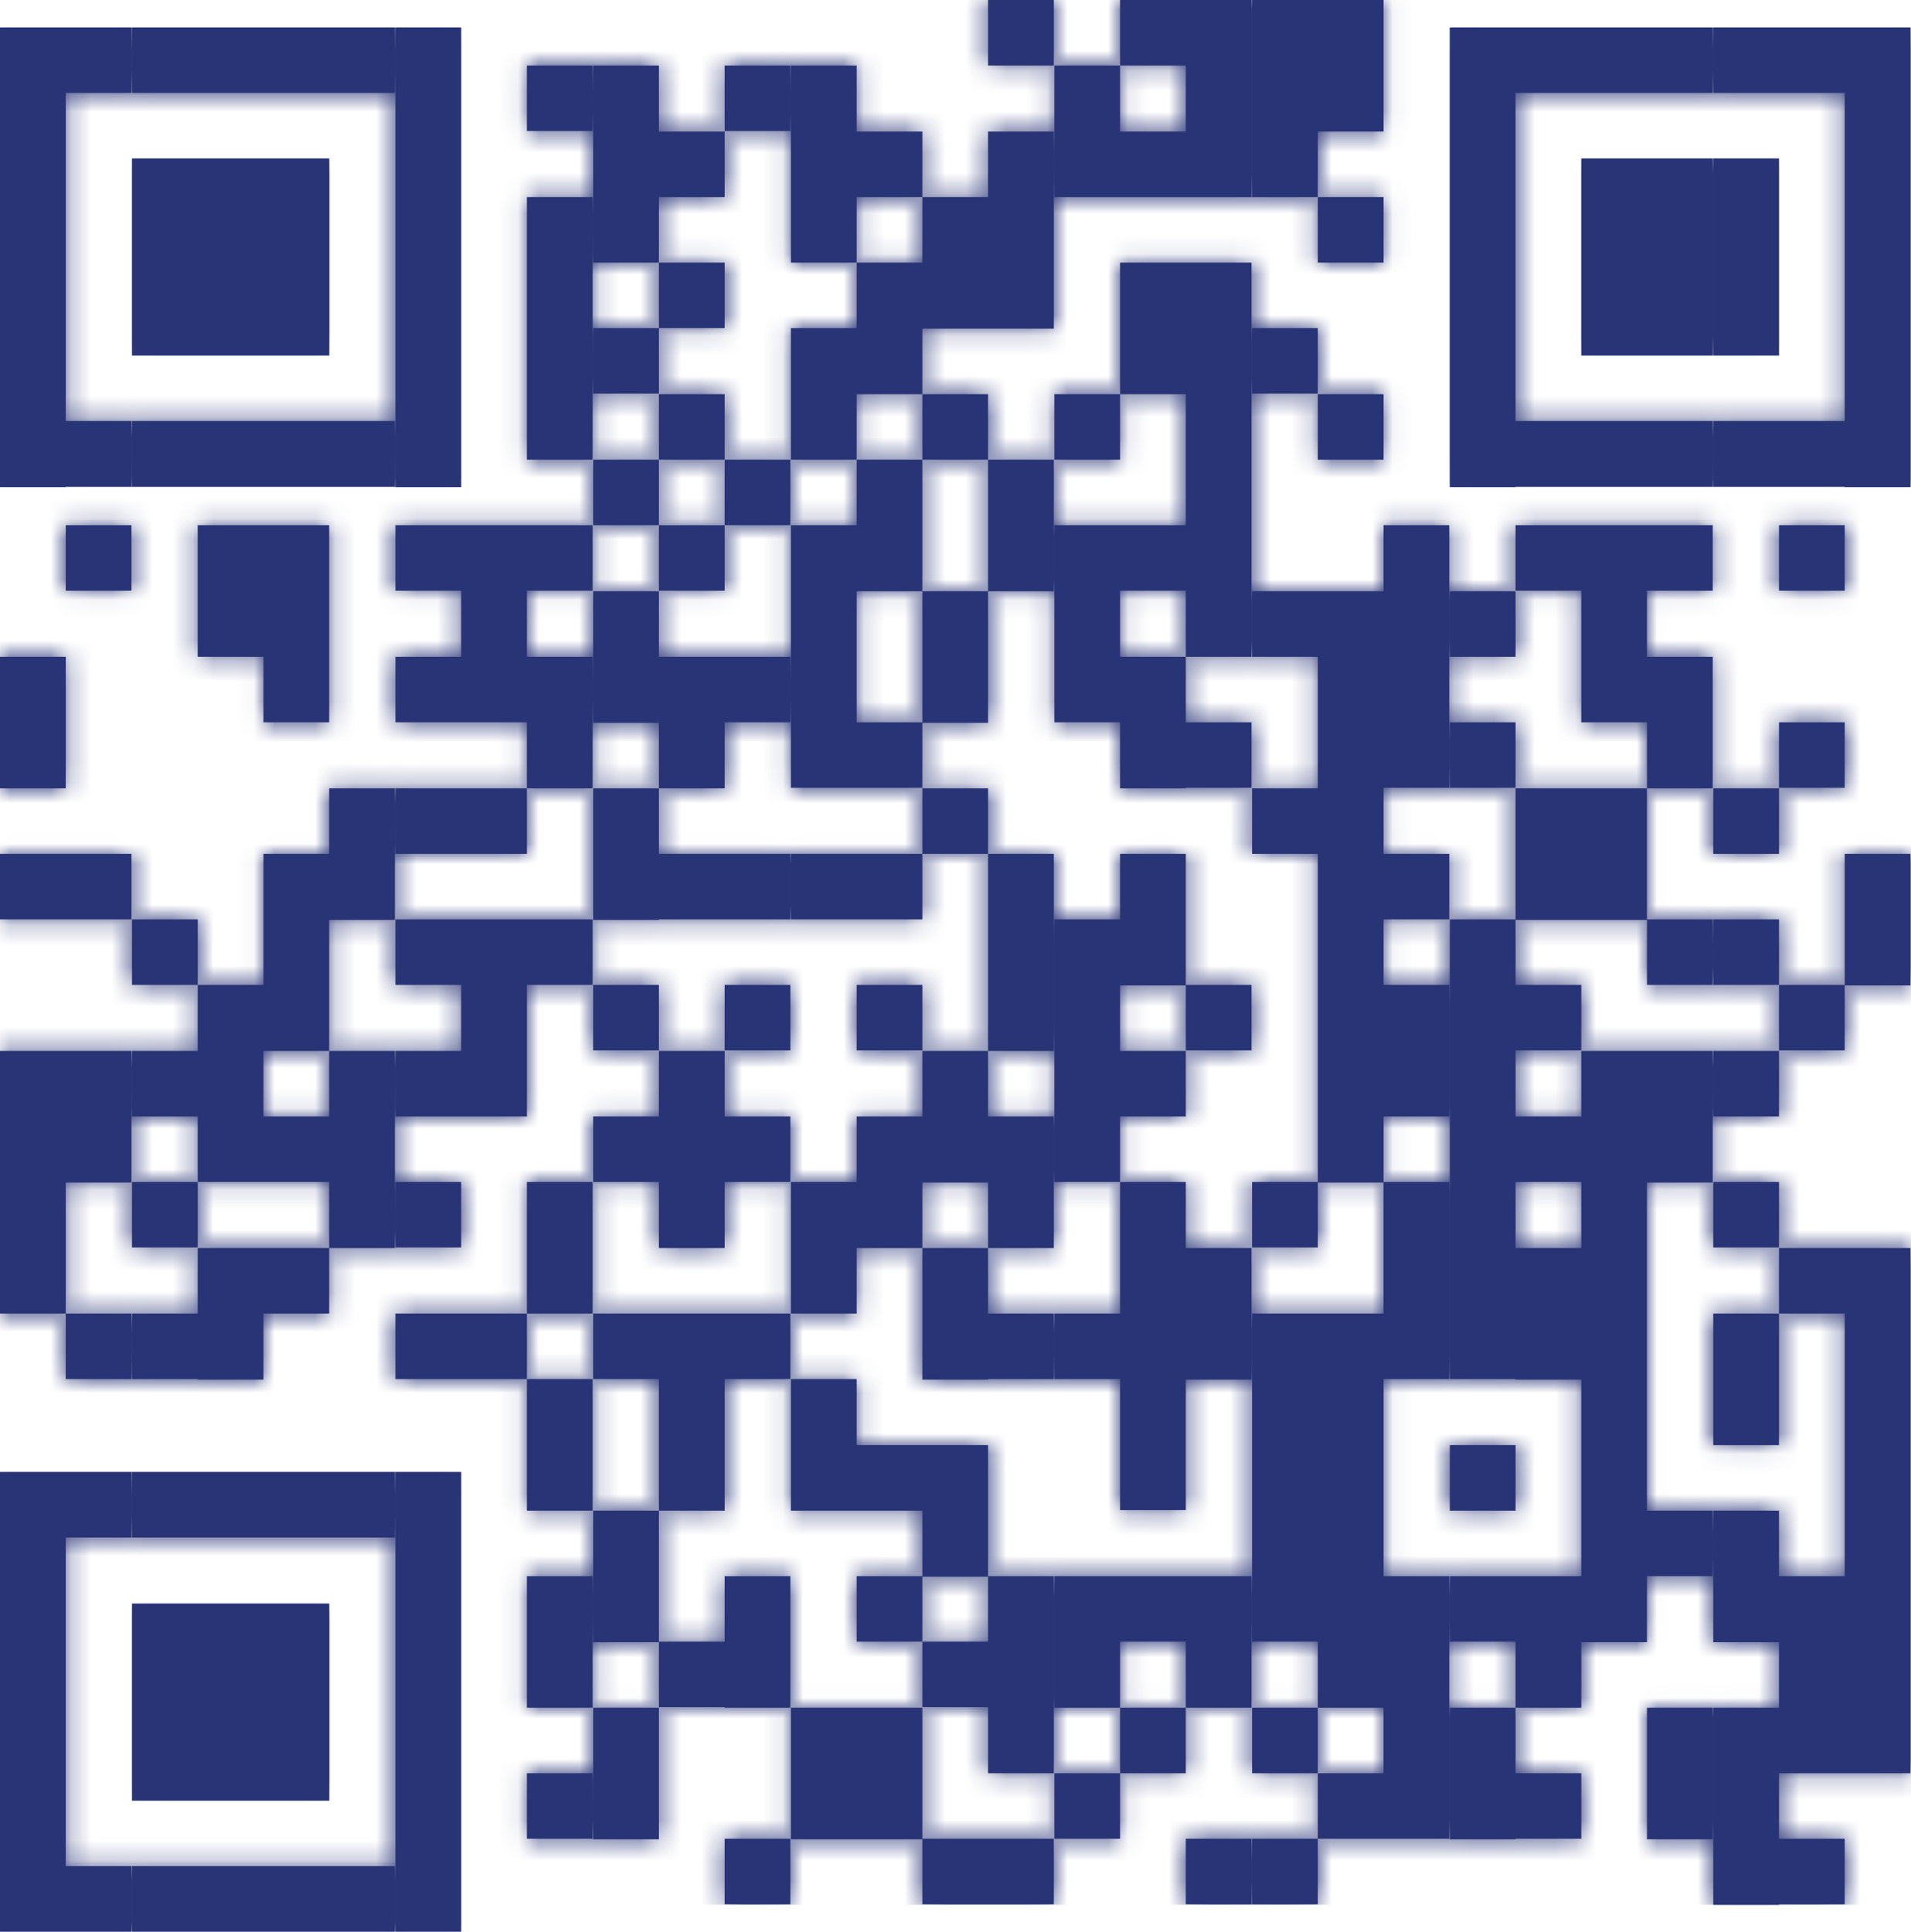
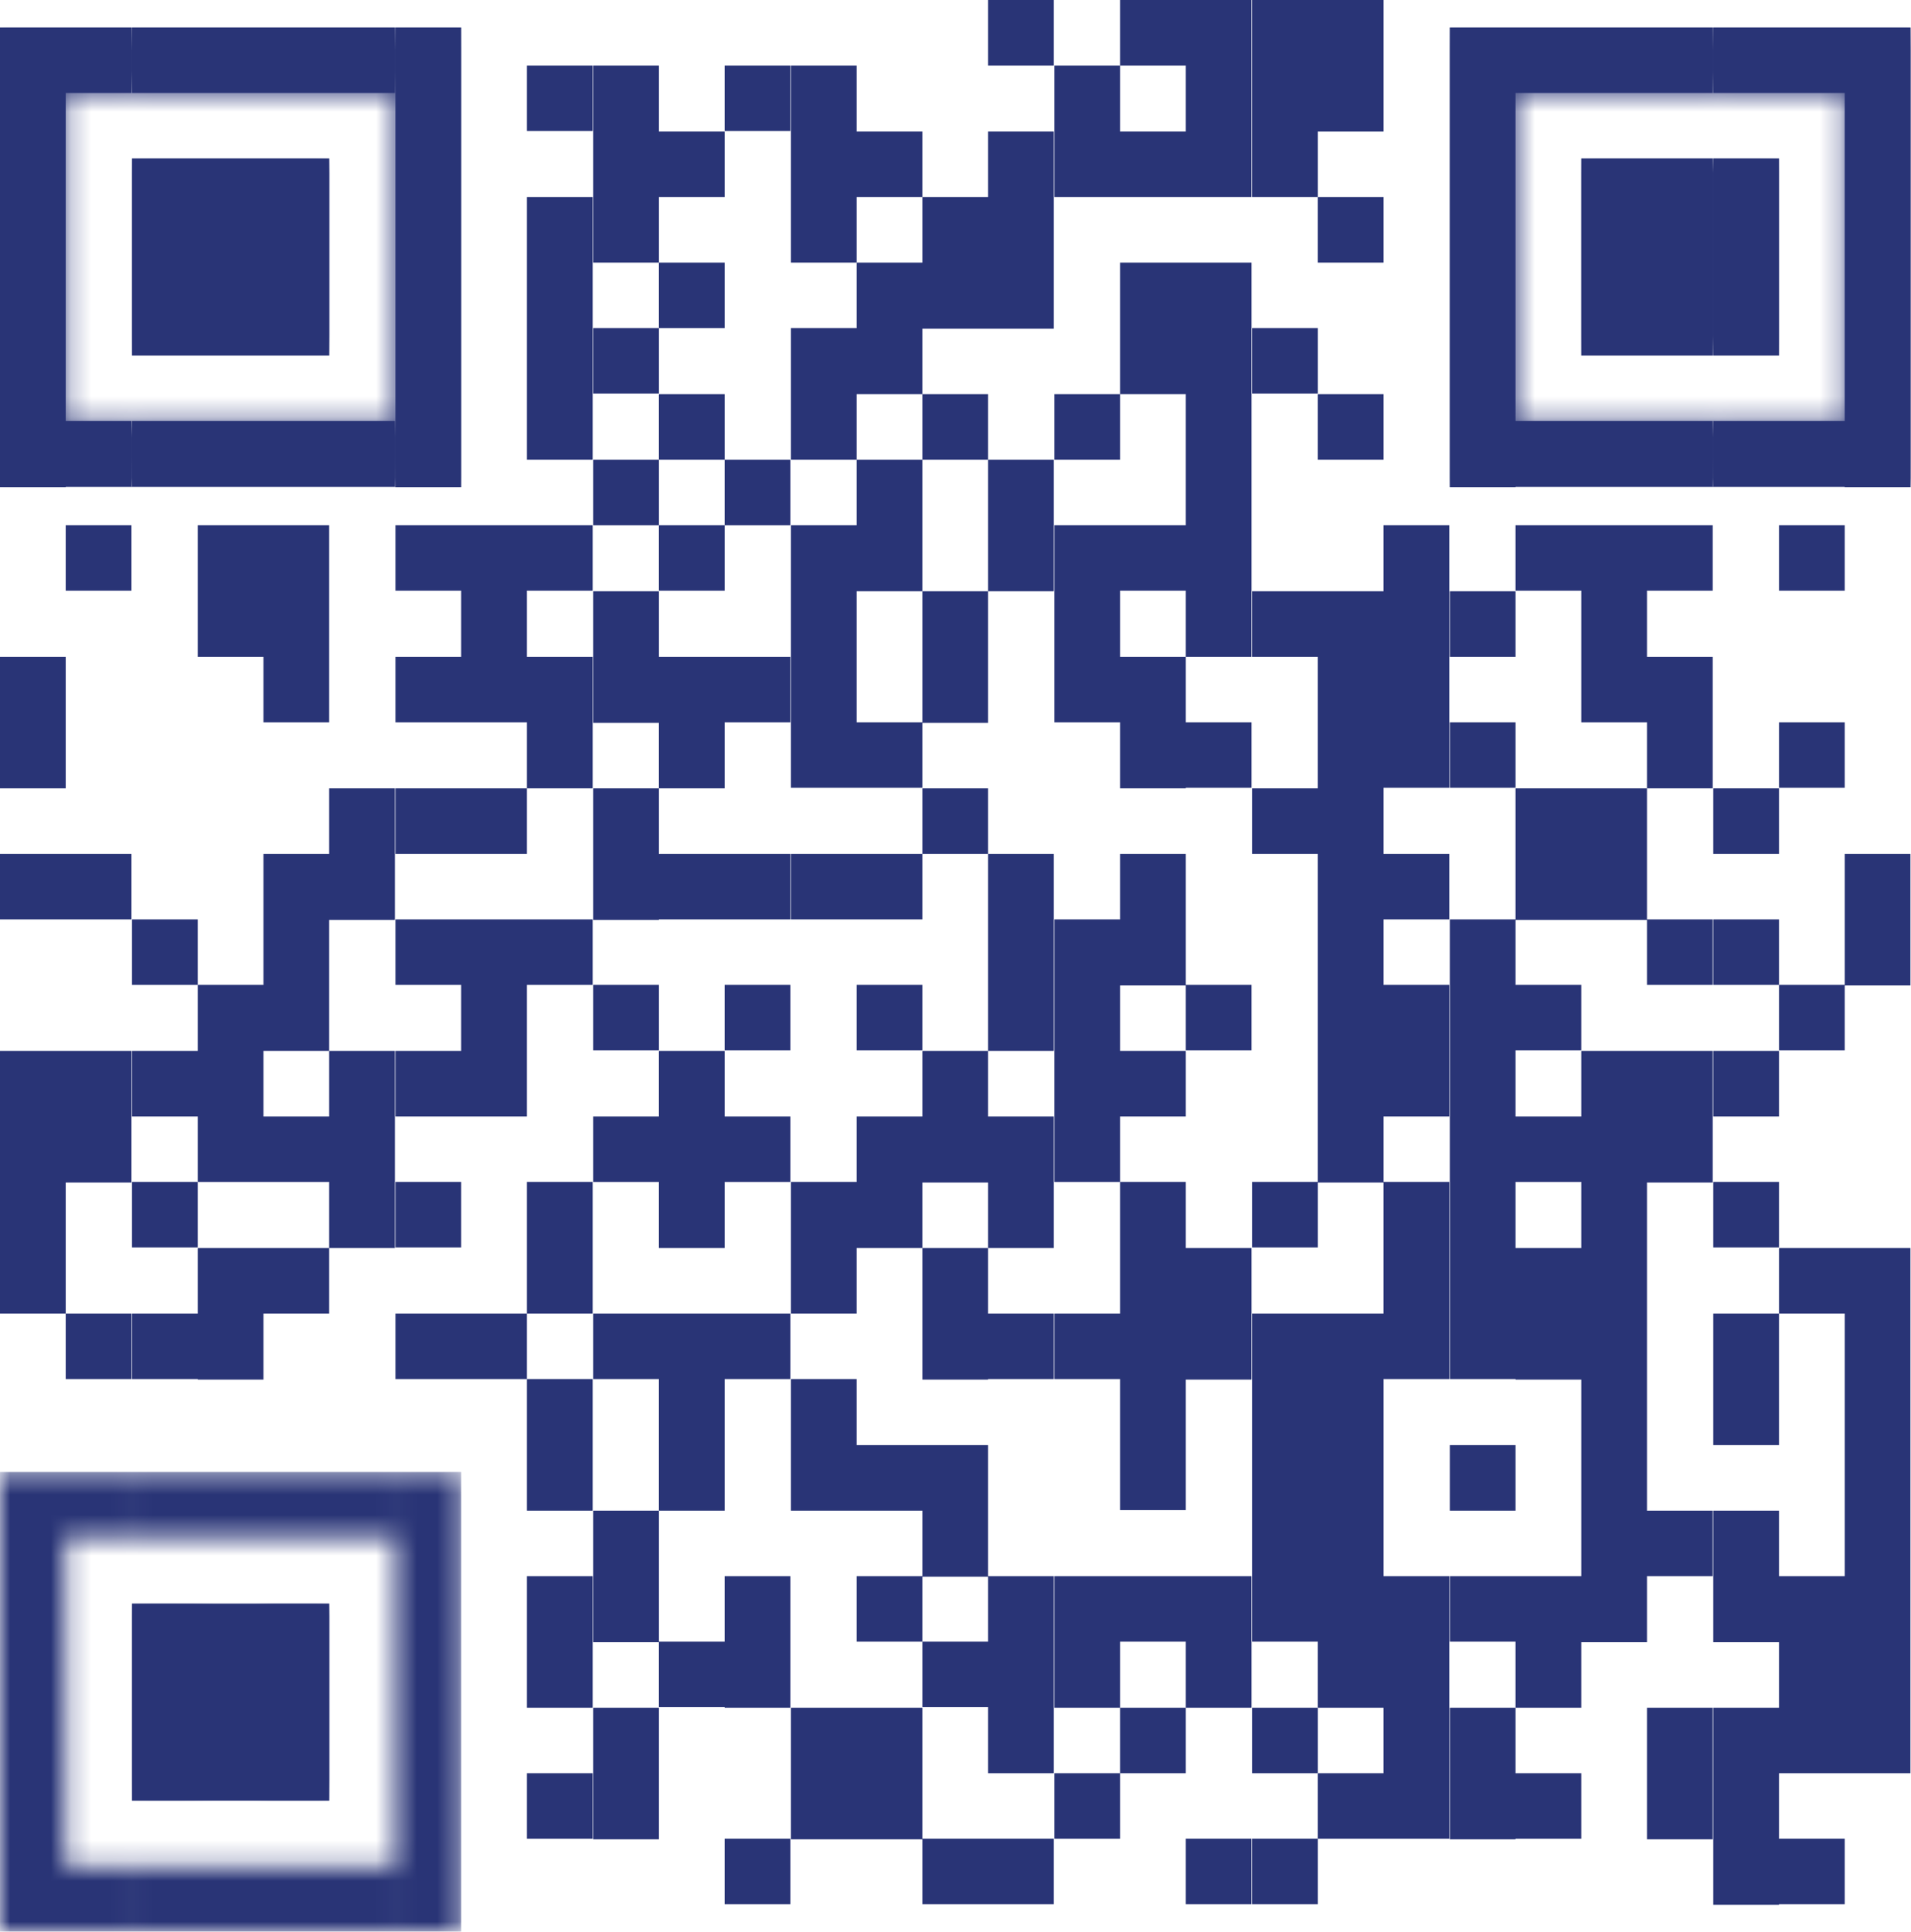
<svg xmlns="http://www.w3.org/2000/svg" width="94" height="95" viewBox="0 0 94 95" fill="none">
  <g clip-path="url(#clip0_680_3392)">
    <path d="M64.822 0V6.471H68.055V0H64.822ZM61.589 0V9.693H64.822V0H61.589ZM58.329 0V9.693H61.561V0H58.329ZM55.096 0V3.222H58.329V0H55.096ZM48.603 0V3.222H51.835V0H48.603ZM51.863 3.222V9.693H55.096V3.222H51.863ZM38.904 3.222V12.915H42.137V3.222H38.904ZM35.644 3.222V6.443H38.877V3.222H35.644ZM29.178 3.222V12.915H32.411V3.222H29.178ZM25.918 3.222V6.443H29.151V3.222H25.918ZM55.096 6.471V9.693H58.329V6.471H55.096ZM48.603 6.471V16.164H51.835V6.471H48.603ZM42.137 6.471V9.693H45.37V6.471H42.137ZM32.411 6.471V9.693H35.644V6.471H32.411ZM64.822 9.693V12.915H68.055V9.693H64.822ZM45.37 9.693V16.164H48.603V9.693H45.37ZM25.918 9.693V22.607H29.151V9.693H25.918ZM58.329 12.915V32.3H61.561V12.915H58.329ZM55.096 12.915V19.386H58.329V12.915H55.096ZM42.137 12.915V19.386H45.37V12.915H42.137ZM32.411 12.915V16.136H35.644V12.915H32.411ZM61.589 16.136V19.358H64.822V16.136H61.589ZM38.904 16.136V22.607H42.137V16.136H38.904ZM29.178 16.136V19.358H32.411V16.136H29.178ZM64.822 19.386V22.607H68.055V19.386H64.822ZM51.863 19.386V22.607H55.096V19.386H51.863ZM45.37 19.386V22.607H48.603V19.386H45.37ZM32.411 19.386V22.607H35.644V19.386H32.411ZM48.603 22.607V29.078H51.835V22.607H48.603ZM42.137 22.607V29.078H45.37V22.607H42.137ZM35.644 22.607V25.829H38.877V22.607H35.644ZM29.178 22.607V25.829H32.411V22.607H29.178ZM87.507 25.829V29.051H90.74V25.829H87.507ZM81.013 25.829V29.051H84.246V25.829H81.013ZM77.781 25.829V35.522H81.013V25.829H77.781ZM74.548 25.829V29.051H77.781V25.829H74.548ZM68.055 25.829V38.743H71.287V25.829H68.055ZM55.096 25.829V29.051H58.329V25.829H55.096ZM51.863 25.829V35.522H55.096V25.829H51.863ZM38.904 25.829V38.743H42.137V25.829H38.904ZM32.411 25.829V29.051H35.644V25.829H32.411ZM25.918 25.829V29.051H29.151V25.829H25.918ZM22.685 25.829V35.522H25.918V25.829H22.685ZM19.452 25.829V29.051H22.685V25.829H19.452ZM12.959 25.829V35.522H16.192V25.829H12.959ZM9.726 25.829V32.3H12.959V25.829H9.726ZM3.233 25.829V29.051H6.466V25.829H3.233ZM71.315 29.078V32.3H74.548V29.078H71.315ZM64.822 29.078V58.157H68.055V29.078H64.822ZM61.589 29.078V32.3H64.822V29.078H61.589ZM45.37 29.078V35.549H48.603V29.078H45.37ZM29.178 29.078V35.549H32.411V29.078H29.178ZM81.013 32.3V38.771H84.246V32.3H81.013ZM55.096 32.3V38.771H58.329V32.3H55.096ZM35.644 32.3V35.522H38.877V32.3H35.644ZM32.411 32.3V38.771H35.644V32.3H32.411ZM25.918 32.3V38.771H29.151V32.3H25.918ZM19.452 32.3V35.522H22.685V32.3H19.452ZM0 32.3V38.771H3.233V32.3H0ZM87.507 35.522V38.743H90.74V35.522H87.507ZM71.315 35.522V38.743H74.548V35.522H71.315ZM58.329 35.522V38.743H61.561V35.522H58.329ZM42.137 35.522V38.743H45.37V35.522H42.137ZM84.274 38.771V41.993H87.507V38.771H84.274ZM77.781 38.771V45.242H81.013V38.771H77.781ZM74.548 38.771V45.242H77.781V38.771H74.548ZM61.589 38.771V41.993H64.822V38.771H61.589ZM45.37 38.771V41.993H48.603V38.771H45.37ZM29.178 38.771V45.242H32.411V38.771H29.178ZM22.685 38.771V41.993H25.918V38.771H22.685ZM19.452 38.771V41.993H22.685V38.771H19.452ZM16.192 38.771V45.242H19.424V38.771H16.192ZM90.74 41.993V48.464H93.972V41.993H90.74ZM68.055 41.993V45.215H71.287V41.993H68.055ZM55.096 41.993V48.464H58.329V41.993H55.096ZM48.603 41.993V51.685H51.835V41.993H48.603ZM42.137 41.993V45.215H45.37V41.993H42.137ZM38.904 41.993V45.215H42.137V41.993H38.904ZM35.644 41.993V45.215H38.877V41.993H35.644ZM32.411 41.993V45.215H35.644V41.993H32.411ZM12.959 41.993V51.685H16.192V41.993H12.959ZM3.233 41.993V45.215H6.466V41.993H3.233ZM0 41.993V45.215H3.233V41.993H0ZM84.274 45.215V48.436H87.507V45.215H84.274ZM81.013 45.215V48.436H84.246V45.215H81.013ZM71.315 45.215V67.822H74.548V45.215H71.315ZM51.863 45.215V58.129H55.096V45.215H51.863ZM25.918 45.215V48.436H29.151V45.215H25.918ZM22.685 45.215V54.907H25.918V45.215H22.685ZM19.452 45.215V48.436H22.685V45.215H19.452ZM6.493 45.215V48.436H9.726V45.215H6.493ZM87.507 48.436V51.658H90.74V48.436H87.507ZM74.548 48.436V51.658H77.781V48.436H74.548ZM68.055 48.436V54.907H71.287V48.436H68.055ZM58.329 48.436V51.658H61.561V48.436H58.329ZM42.137 48.436V51.658H45.37V48.436H42.137ZM35.644 48.436V51.658H38.877V48.436H35.644ZM29.178 48.436V51.658H32.411V48.436H29.178ZM9.726 48.436V58.129H12.959V48.436H9.726ZM84.274 51.685V54.907H87.507V51.685H84.274ZM81.013 51.685V58.157H84.246V51.685H81.013ZM77.781 51.685V80.764H81.013V51.685H77.781ZM55.096 51.685V54.907H58.329V51.685H55.096ZM45.37 51.685V58.157H48.603V51.685H45.37ZM32.411 51.685V61.378H35.644V51.685H32.411ZM19.452 51.685V54.907H22.685V51.685H19.452ZM16.192 51.685V61.378H19.424V51.685H16.192ZM6.493 51.685V54.907H9.726V51.685H6.493ZM3.233 51.685V58.157H6.466V51.685H3.233ZM0 51.685V64.6H3.233V51.685H0ZM74.548 54.907V58.129H77.781V54.907H74.548ZM48.603 54.907V61.378H51.835V54.907H48.603ZM42.137 54.907V61.378H45.37V54.907H42.137ZM35.644 54.907V58.129H38.877V54.907H35.644ZM29.178 54.907V58.129H32.411V54.907H29.178ZM12.959 54.907V58.129H16.192V54.907H12.959ZM84.274 58.129V61.351H87.507V58.129H84.274ZM68.055 58.129V67.822H71.287V58.129H68.055ZM61.589 58.129V61.351H64.822V58.129H61.589ZM55.096 58.129V74.265H58.329V58.129H55.096ZM38.904 58.129V64.6H42.137V58.129H38.904ZM25.918 58.129V64.6H29.151V58.129H25.918ZM19.452 58.129V61.351H22.685V58.129H19.452ZM6.493 58.129V61.351H9.726V58.129H6.493ZM90.74 61.378V87.207H93.972V61.378H90.74ZM87.507 61.378V64.6H90.74V61.378H87.507ZM74.548 61.378V67.849H77.781V61.378H74.548ZM58.329 61.378V67.849H61.561V61.378H58.329ZM45.37 61.378V67.849H48.603V61.378H45.37ZM12.959 61.378V64.6H16.192V61.378H12.959ZM9.726 61.378V67.849H12.959V61.378H9.726ZM84.274 64.6V71.071H87.507V64.6H84.274ZM64.822 64.6V83.986H68.055V64.6H64.822ZM61.589 64.6V80.736H64.822V64.6H61.589ZM51.863 64.6V67.822H55.096V64.6H51.863ZM48.603 64.6V67.822H51.835V64.6H48.603ZM35.644 64.6V67.822H38.877V64.6H35.644ZM32.411 64.6V74.293H35.644V64.6H32.411ZM29.178 64.6V67.822H32.411V64.6H29.178ZM22.685 64.6V67.822H25.918V64.6H22.685ZM19.452 64.6V67.822H22.685V64.6H19.452ZM6.493 64.6V67.822H9.726V64.6H6.493ZM3.233 64.6V67.822H6.466V64.6H3.233ZM38.904 67.822V74.293H42.137V67.822H38.904ZM25.918 67.822V74.293H29.151V67.822H25.918ZM71.315 71.071V74.293H74.548V71.071H71.315ZM45.37 71.071V77.542H48.603V71.071H45.37ZM42.137 71.071V74.293H45.37V71.071H42.137ZM84.274 74.293V80.764H87.507V74.293H84.274ZM81.013 74.293V77.514H84.246V74.293H81.013ZM29.178 74.293V80.764H32.411V74.293H29.178ZM87.507 77.514V87.207H90.74V77.514H87.507ZM74.548 77.514V83.986H77.781V77.514H74.548ZM71.315 77.514V80.736H74.548V77.514H71.315ZM68.055 77.514V90.429H71.287V77.514H68.055ZM58.329 77.514V83.986H61.561V77.514H58.329ZM55.096 77.514V80.736H58.329V77.514H55.096ZM51.863 77.514V83.986H55.096V77.514H51.863ZM48.603 77.514V87.207H51.835V77.514H48.603ZM42.137 77.514V80.736H45.37V77.514H42.137ZM35.644 77.514V83.986H38.877V77.514H35.644ZM25.918 77.514V83.986H29.151V77.514H25.918ZM45.37 80.736V83.958H48.603V80.736H45.37ZM32.411 80.736V83.958H35.644V80.736H32.411ZM84.274 83.986V93.678H87.507V83.986H84.274ZM81.013 83.986V90.457H84.246V83.986H81.013ZM71.315 83.986V90.457H74.548V83.986H71.315ZM61.589 83.986V87.207H64.822V83.986H61.589ZM55.096 83.986V87.207H58.329V83.986H55.096ZM42.137 83.986V90.457H45.37V83.986H42.137ZM38.904 83.986V90.457H42.137V83.986H38.904ZM29.178 83.986V90.457H32.411V83.986H29.178ZM74.548 87.207V90.429H77.781V87.207H74.548ZM64.822 87.207V90.429H68.055V87.207H64.822ZM51.863 87.207V90.429H55.096V87.207H51.863ZM25.918 87.207V90.429H29.151V87.207H25.918ZM87.507 90.429V93.651H90.74V90.429H87.507ZM61.589 90.429V93.651H64.822V90.429H61.589ZM58.329 90.429V93.651H61.561V90.429H58.329ZM48.603 90.429V93.651H51.835V90.429H48.603ZM45.37 90.429V93.651H48.603V90.429H45.37ZM35.644 90.429V93.651H38.877V90.429H35.644Z" fill="#293476" />
    <mask id="mask0_680_3392" style="mask-type:luminance" maskUnits="userSpaceOnUse" x="0" y="0" width="94" height="94">
      <path d="M64.822 0V6.471H68.055V0H64.822ZM61.589 0V9.693H64.822V0H61.589ZM58.329 0V9.693H61.561V0H58.329ZM55.096 0V3.222H58.329V0H55.096ZM48.603 0V3.222H51.835V0H48.603ZM51.863 3.222V9.693H55.096V3.222H51.863ZM38.904 3.222V12.915H42.137V3.222H38.904ZM35.644 3.222V6.443H38.877V3.222H35.644ZM29.178 3.222V12.915H32.411V3.222H29.178ZM25.918 3.222V6.443H29.151V3.222H25.918ZM55.096 6.471V9.693H58.329V6.471H55.096ZM48.603 6.471V16.164H51.835V6.471H48.603ZM42.137 6.471V9.693H45.37V6.471H42.137ZM32.411 6.471V9.693H35.644V6.471H32.411ZM64.822 9.693V12.915H68.055V9.693H64.822ZM45.37 9.693V16.164H48.603V9.693H45.37ZM25.918 9.693V22.607H29.151V9.693H25.918ZM58.329 12.915V32.3H61.561V12.915H58.329ZM55.096 12.915V19.386H58.329V12.915H55.096ZM42.137 12.915V19.386H45.37V12.915H42.137ZM32.411 12.915V16.136H35.644V12.915H32.411ZM61.589 16.136V19.358H64.822V16.136H61.589ZM38.904 16.136V22.607H42.137V16.136H38.904ZM29.178 16.136V19.358H32.411V16.136H29.178ZM64.822 19.386V22.607H68.055V19.386H64.822ZM51.863 19.386V22.607H55.096V19.386H51.863ZM45.37 19.386V22.607H48.603V19.386H45.37ZM32.411 19.386V22.607H35.644V19.386H32.411ZM48.603 22.607V29.078H51.835V22.607H48.603ZM42.137 22.607V29.078H45.37V22.607H42.137ZM35.644 22.607V25.829H38.877V22.607H35.644ZM29.178 22.607V25.829H32.411V22.607H29.178ZM87.507 25.829V29.051H90.74V25.829H87.507ZM81.013 25.829V29.051H84.246V25.829H81.013ZM77.781 25.829V35.522H81.013V25.829H77.781ZM74.548 25.829V29.051H77.781V25.829H74.548ZM68.055 25.829V38.743H71.287V25.829H68.055ZM55.096 25.829V29.051H58.329V25.829H55.096ZM51.863 25.829V35.522H55.096V25.829H51.863ZM38.904 25.829V38.743H42.137V25.829H38.904ZM32.411 25.829V29.051H35.644V25.829H32.411ZM25.918 25.829V29.051H29.151V25.829H25.918ZM22.685 25.829V35.522H25.918V25.829H22.685ZM19.452 25.829V29.051H22.685V25.829H19.452ZM12.959 25.829V35.522H16.192V25.829H12.959ZM9.726 25.829V32.3H12.959V25.829H9.726ZM3.233 25.829V29.051H6.466V25.829H3.233ZM71.315 29.078V32.3H74.548V29.078H71.315ZM64.822 29.078V58.157H68.055V29.078H64.822ZM61.589 29.078V32.3H64.822V29.078H61.589ZM45.37 29.078V35.549H48.603V29.078H45.37ZM29.178 29.078V35.549H32.411V29.078H29.178ZM81.013 32.3V38.771H84.246V32.3H81.013ZM55.096 32.3V38.771H58.329V32.3H55.096ZM35.644 32.3V35.522H38.877V32.3H35.644ZM32.411 32.3V38.771H35.644V32.3H32.411ZM25.918 32.3V38.771H29.151V32.3H25.918ZM19.452 32.3V35.522H22.685V32.3H19.452ZM0 32.3V38.771H3.233V32.3H0ZM87.507 35.522V38.743H90.74V35.522H87.507ZM71.315 35.522V38.743H74.548V35.522H71.315ZM58.329 35.522V38.743H61.561V35.522H58.329ZM42.137 35.522V38.743H45.37V35.522H42.137ZM84.274 38.771V41.993H87.507V38.771H84.274ZM77.781 38.771V45.242H81.013V38.771H77.781ZM74.548 38.771V45.242H77.781V38.771H74.548ZM61.589 38.771V41.993H64.822V38.771H61.589ZM45.37 38.771V41.993H48.603V38.771H45.37ZM29.178 38.771V45.242H32.411V38.771H29.178ZM22.685 38.771V41.993H25.918V38.771H22.685ZM19.452 38.771V41.993H22.685V38.771H19.452ZM16.192 38.771V45.242H19.424V38.771H16.192ZM90.74 41.993V48.464H93.972V41.993H90.74ZM68.055 41.993V45.215H71.287V41.993H68.055ZM55.096 41.993V48.464H58.329V41.993H55.096ZM48.603 41.993V51.685H51.835V41.993H48.603ZM42.137 41.993V45.215H45.37V41.993H42.137ZM38.904 41.993V45.215H42.137V41.993H38.904ZM35.644 41.993V45.215H38.877V41.993H35.644ZM32.411 41.993V45.215H35.644V41.993H32.411ZM12.959 41.993V51.685H16.192V41.993H12.959ZM3.233 41.993V45.215H6.466V41.993H3.233ZM0 41.993V45.215H3.233V41.993H0ZM84.274 45.215V48.436H87.507V45.215H84.274ZM81.013 45.215V48.436H84.246V45.215H81.013ZM71.315 45.215V67.822H74.548V45.215H71.315ZM51.863 45.215V58.129H55.096V45.215H51.863ZM25.918 45.215V48.436H29.151V45.215H25.918ZM22.685 45.215V54.907H25.918V45.215H22.685ZM19.452 45.215V48.436H22.685V45.215H19.452ZM6.493 45.215V48.436H9.726V45.215H6.493ZM87.507 48.436V51.658H90.74V48.436H87.507ZM74.548 48.436V51.658H77.781V48.436H74.548ZM68.055 48.436V54.907H71.287V48.436H68.055ZM58.329 48.436V51.658H61.561V48.436H58.329ZM42.137 48.436V51.658H45.37V48.436H42.137ZM35.644 48.436V51.658H38.877V48.436H35.644ZM29.178 48.436V51.658H32.411V48.436H29.178ZM9.726 48.436V58.129H12.959V48.436H9.726ZM84.274 51.685V54.907H87.507V51.685H84.274ZM81.013 51.685V58.157H84.246V51.685H81.013ZM77.781 51.685V80.764H81.013V51.685H77.781ZM55.096 51.685V54.907H58.329V51.685H55.096ZM45.37 51.685V58.157H48.603V51.685H45.37ZM32.411 51.685V61.378H35.644V51.685H32.411ZM19.452 51.685V54.907H22.685V51.685H19.452ZM16.192 51.685V61.378H19.424V51.685H16.192ZM6.493 51.685V54.907H9.726V51.685H6.493ZM3.233 51.685V58.157H6.466V51.685H3.233ZM0 51.685V64.6H3.233V51.685H0ZM74.548 54.907V58.129H77.781V54.907H74.548ZM48.603 54.907V61.378H51.835V54.907H48.603ZM42.137 54.907V61.378H45.37V54.907H42.137ZM35.644 54.907V58.129H38.877V54.907H35.644ZM29.178 54.907V58.129H32.411V54.907H29.178ZM12.959 54.907V58.129H16.192V54.907H12.959ZM84.274 58.129V61.351H87.507V58.129H84.274ZM68.055 58.129V67.822H71.287V58.129H68.055ZM61.589 58.129V61.351H64.822V58.129H61.589ZM55.096 58.129V74.265H58.329V58.129H55.096ZM38.904 58.129V64.6H42.137V58.129H38.904ZM25.918 58.129V64.6H29.151V58.129H25.918ZM19.452 58.129V61.351H22.685V58.129H19.452ZM6.493 58.129V61.351H9.726V58.129H6.493ZM90.74 61.378V87.207H93.972V61.378H90.74ZM87.507 61.378V64.6H90.74V61.378H87.507ZM74.548 61.378V67.849H77.781V61.378H74.548ZM58.329 61.378V67.849H61.561V61.378H58.329ZM45.37 61.378V67.849H48.603V61.378H45.37ZM12.959 61.378V64.6H16.192V61.378H12.959ZM9.726 61.378V67.849H12.959V61.378H9.726ZM84.274 64.6V71.071H87.507V64.6H84.274ZM64.822 64.6V83.986H68.055V64.6H64.822ZM61.589 64.6V80.736H64.822V64.6H61.589ZM51.863 64.6V67.822H55.096V64.6H51.863ZM48.603 64.6V67.822H51.835V64.6H48.603ZM35.644 64.6V67.822H38.877V64.6H35.644ZM32.411 64.6V74.293H35.644V64.6H32.411ZM29.178 64.6V67.822H32.411V64.6H29.178ZM22.685 64.6V67.822H25.918V64.6H22.685ZM19.452 64.6V67.822H22.685V64.6H19.452ZM6.493 64.6V67.822H9.726V64.6H6.493ZM3.233 64.6V67.822H6.466V64.6H3.233ZM38.904 67.822V74.293H42.137V67.822H38.904ZM25.918 67.822V74.293H29.151V67.822H25.918ZM71.315 71.071V74.293H74.548V71.071H71.315ZM45.37 71.071V77.542H48.603V71.071H45.37ZM42.137 71.071V74.293H45.37V71.071H42.137ZM84.274 74.293V80.764H87.507V74.293H84.274ZM81.013 74.293V77.514H84.246V74.293H81.013ZM29.178 74.293V80.764H32.411V74.293H29.178ZM87.507 77.514V87.207H90.74V77.514H87.507ZM74.548 77.514V83.986H77.781V77.514H74.548ZM71.315 77.514V80.736H74.548V77.514H71.315ZM68.055 77.514V90.429H71.287V77.514H68.055ZM58.329 77.514V83.986H61.561V77.514H58.329ZM55.096 77.514V80.736H58.329V77.514H55.096ZM51.863 77.514V83.986H55.096V77.514H51.863ZM48.603 77.514V87.207H51.835V77.514H48.603ZM42.137 77.514V80.736H45.37V77.514H42.137ZM35.644 77.514V83.986H38.877V77.514H35.644ZM25.918 77.514V83.986H29.151V77.514H25.918ZM45.37 80.736V83.958H48.603V80.736H45.37ZM32.411 80.736V83.958H35.644V80.736H32.411ZM84.274 83.986V93.678H87.507V83.986H84.274ZM81.013 83.986V90.457H84.246V83.986H81.013ZM71.315 83.986V90.457H74.548V83.986H71.315ZM61.589 83.986V87.207H64.822V83.986H61.589ZM55.096 83.986V87.207H58.329V83.986H55.096ZM42.137 83.986V90.457H45.37V83.986H42.137ZM38.904 83.986V90.457H42.137V83.986H38.904ZM29.178 83.986V90.457H32.411V83.986H29.178ZM74.548 87.207V90.429H77.781V87.207H74.548ZM64.822 87.207V90.429H68.055V87.207H64.822ZM51.863 87.207V90.429H55.096V87.207H51.863ZM25.918 87.207V90.429H29.151V87.207H25.918ZM87.507 90.429V93.651H90.74V90.429H87.507ZM61.589 90.429V93.651H64.822V90.429H61.589ZM58.329 90.429V93.651H61.561V90.429H58.329ZM48.603 90.429V93.651H51.835V90.429H48.603ZM45.37 90.429V93.651H48.603V90.429H45.37ZM35.644 90.429V93.651H38.877V90.429H35.644Z" fill="white" />
    </mask>
    <g mask="url(#mask0_680_3392)">
-       <path d="M94 0H0V93.678H94V0Z" fill="#293476" />
-     </g>
+       </g>
    <path d="M19.452 1.349V23.956H22.685V1.349H19.452ZM16.192 1.349V4.571H19.424V1.349H16.192ZM12.959 1.349V4.571H16.192V1.349H12.959ZM9.726 1.349V4.571H12.959V1.349H9.726ZM6.493 1.349V4.571H9.726V1.349H6.493ZM3.233 1.349V4.571H6.466V1.349H3.233ZM0 1.349V23.956H3.233V1.349H0ZM16.192 20.707V23.929H19.424V20.707H16.192ZM12.959 20.707V23.929H16.192V20.707H12.959ZM9.726 20.707V23.929H12.959V20.707H9.726ZM6.493 20.707V23.929H9.726V20.707H6.493ZM3.233 20.707V23.929H6.466V20.707H3.233Z" fill="#293476" />
    <mask id="mask1_680_3392" style="mask-type:luminance" maskUnits="userSpaceOnUse" x="0" y="1" width="23" height="23">
      <path d="M19.452 1.349V23.956H22.685V1.349H19.452ZM16.192 1.349V4.571H19.424V1.349H16.192ZM12.959 1.349V4.571H16.192V1.349H12.959ZM9.726 1.349V4.571H12.959V1.349H9.726ZM6.493 1.349V4.571H9.726V1.349H6.493ZM3.233 1.349V4.571H6.466V1.349H3.233ZM0 1.349V23.956H3.233V1.349H0ZM16.192 20.707V23.929H19.424V20.707H16.192ZM12.959 20.707V23.929H16.192V20.707H12.959ZM9.726 20.707V23.929H12.959V20.707H9.726ZM6.493 20.707V23.929H9.726V20.707H6.493ZM3.233 20.707V23.929H6.466V20.707H3.233Z" fill="white" />
    </mask>
    <g mask="url(#mask1_680_3392)">
      <path d="M22.685 1.349H0V23.956H22.685V1.349Z" fill="#293476" />
    </g>
    <path d="M12.96 7.793V17.486H16.193V7.793H12.96ZM9.727 7.793V17.486H12.96V7.793H9.727ZM6.494 7.793V17.486H9.727V7.793H6.494Z" fill="#293476" />
    <mask id="mask2_680_3392" style="mask-type:luminance" maskUnits="userSpaceOnUse" x="6" y="7" width="11" height="11">
      <path d="M12.96 7.793V17.486H16.193V7.793H12.96ZM9.727 7.793V17.486H12.96V7.793H9.727ZM6.494 7.793V17.486H9.727V7.793H6.494Z" fill="white" />
    </mask>
    <g mask="url(#mask2_680_3392)">
      <path d="M16.22 7.793H6.494V17.486H16.22V7.793Z" fill="#293476" />
    </g>
    <path d="M90.739 1.349V23.956H93.972V1.349H90.739ZM87.506 1.349V4.571H90.739V1.349H87.506ZM84.273 1.349V4.571H87.506V1.349H84.273ZM81.013 1.349V4.571H84.246V1.349H81.013ZM77.78 1.349V4.571H81.013V1.349H77.78ZM74.547 1.349V4.571H77.78V1.349H74.547ZM71.314 1.349V23.956H74.547V1.349H71.314ZM87.506 20.707V23.929H90.739V20.707H87.506ZM84.273 20.707V23.929H87.506V20.707H84.273ZM81.013 20.707V23.929H84.246V20.707H81.013ZM77.78 20.707V23.929H81.013V20.707H77.78ZM74.547 20.707V23.929H77.78V20.707H74.547Z" fill="#293476" />
    <mask id="mask3_680_3392" style="mask-type:luminance" maskUnits="userSpaceOnUse" x="71" y="1" width="23" height="23">
      <path d="M90.739 1.349V23.956H93.972V1.349H90.739ZM87.506 1.349V4.571H90.739V1.349H87.506ZM84.273 1.349V4.571H87.506V1.349H84.273ZM81.013 1.349V4.571H84.246V1.349H81.013ZM77.78 1.349V4.571H81.013V1.349H77.78ZM74.547 1.349V4.571H77.78V1.349H74.547ZM71.314 1.349V23.956H74.547V1.349H71.314ZM87.506 20.707V23.929H90.739V20.707H87.506ZM84.273 20.707V23.929H87.506V20.707H84.273ZM81.013 20.707V23.929H84.246V20.707H81.013ZM77.78 20.707V23.929H81.013V20.707H77.78ZM74.547 20.707V23.929H77.78V20.707H74.547Z" fill="white" />
    </mask>
    <g mask="url(#mask3_680_3392)">
      <path d="M93.999 1.349H71.314V23.956H93.999V1.349Z" fill="#293476" />
    </g>
    <path d="M84.275 7.793V17.486H87.507V7.793H84.275ZM81.014 7.793V17.486H84.247V7.793H81.014ZM77.781 7.793V17.486H81.014V7.793H77.781Z" fill="#293476" />
    <mask id="mask4_680_3392" style="mask-type:luminance" maskUnits="userSpaceOnUse" x="77" y="7" width="11" height="11">
      <path d="M84.275 7.793V17.486H87.507V7.793H84.275ZM81.014 7.793V17.486H84.247V7.793H81.014ZM77.781 7.793V17.486H81.014V7.793H77.781Z" fill="white" />
    </mask>
    <g mask="url(#mask4_680_3392)">
      <path d="M87.507 7.793H77.781V17.486H87.507V7.793Z" fill="#293476" />
    </g>
-     <path d="M19.452 72.393V95H22.685V72.393H19.452ZM16.192 72.393V75.614H19.424V72.393H16.192ZM12.959 72.393V75.614H16.192V72.393H12.959ZM9.726 72.393V75.614H12.959V72.393H9.726ZM6.493 72.393V75.614H9.726V72.393H6.493ZM3.233 72.393V75.614H6.466V72.393H3.233ZM0 72.393V95H3.233V72.393H0ZM16.192 91.778V95H19.424V91.778H16.192ZM12.959 91.778V95H16.192V91.778H12.959ZM9.726 91.778V95H12.959V91.778H9.726ZM6.493 91.778V95H9.726V91.778H6.493ZM3.233 91.778V95H6.466V91.778H3.233Z" fill="#293476" />
    <mask id="mask5_680_3392" style="mask-type:luminance" maskUnits="userSpaceOnUse" x="0" y="72" width="23" height="23">
      <path d="M19.452 72.393V95H22.685V72.393H19.452ZM16.192 72.393V75.614H19.424V72.393H16.192ZM12.959 72.393V75.614H16.192V72.393H12.959ZM9.726 72.393V75.614H12.959V72.393H9.726ZM6.493 72.393V75.614H9.726V72.393H6.493ZM3.233 72.393V75.614H6.466V72.393H3.233ZM0 72.393V95H3.233V72.393H0ZM16.192 91.778V95H19.424V91.778H16.192ZM12.959 91.778V95H16.192V91.778H12.959ZM9.726 91.778V95H12.959V91.778H9.726ZM6.493 91.778V95H9.726V91.778H6.493ZM3.233 91.778V95H6.466V91.778H3.233Z" fill="white" />
    </mask>
    <g mask="url(#mask5_680_3392)">
      <path d="M22.685 72.393H0V95H22.685V72.393Z" fill="#293476" />
    </g>
    <path d="M12.96 78.864V88.556H16.193V78.864H12.96ZM9.727 78.864V88.556H12.96V78.864H9.727ZM6.494 78.864V88.556H9.727V78.864H6.494Z" fill="#293476" />
    <mask id="mask6_680_3392" style="mask-type:luminance" maskUnits="userSpaceOnUse" x="6" y="78" width="11" height="11">
-       <path d="M12.96 78.864V88.556H16.193V78.864H12.96ZM9.727 78.864V88.556H12.96V78.864H9.727ZM6.494 78.864V88.556H9.727V78.864H6.494Z" fill="white" />
+       <path d="M12.96 78.864V88.556H16.193V78.864H12.96ZM9.727 78.864V88.556V78.864H9.727ZM6.494 78.864V88.556H9.727V78.864H6.494Z" fill="white" />
    </mask>
    <g mask="url(#mask6_680_3392)">
      <path d="M16.22 78.864H6.494V88.556H16.22V78.864Z" fill="#293476" />
    </g>
  </g>
  <defs>
    <clipPath id="clip0_680_3392">
      <rect width="94" height="95" fill="white" />
    </clipPath>
  </defs>
</svg>